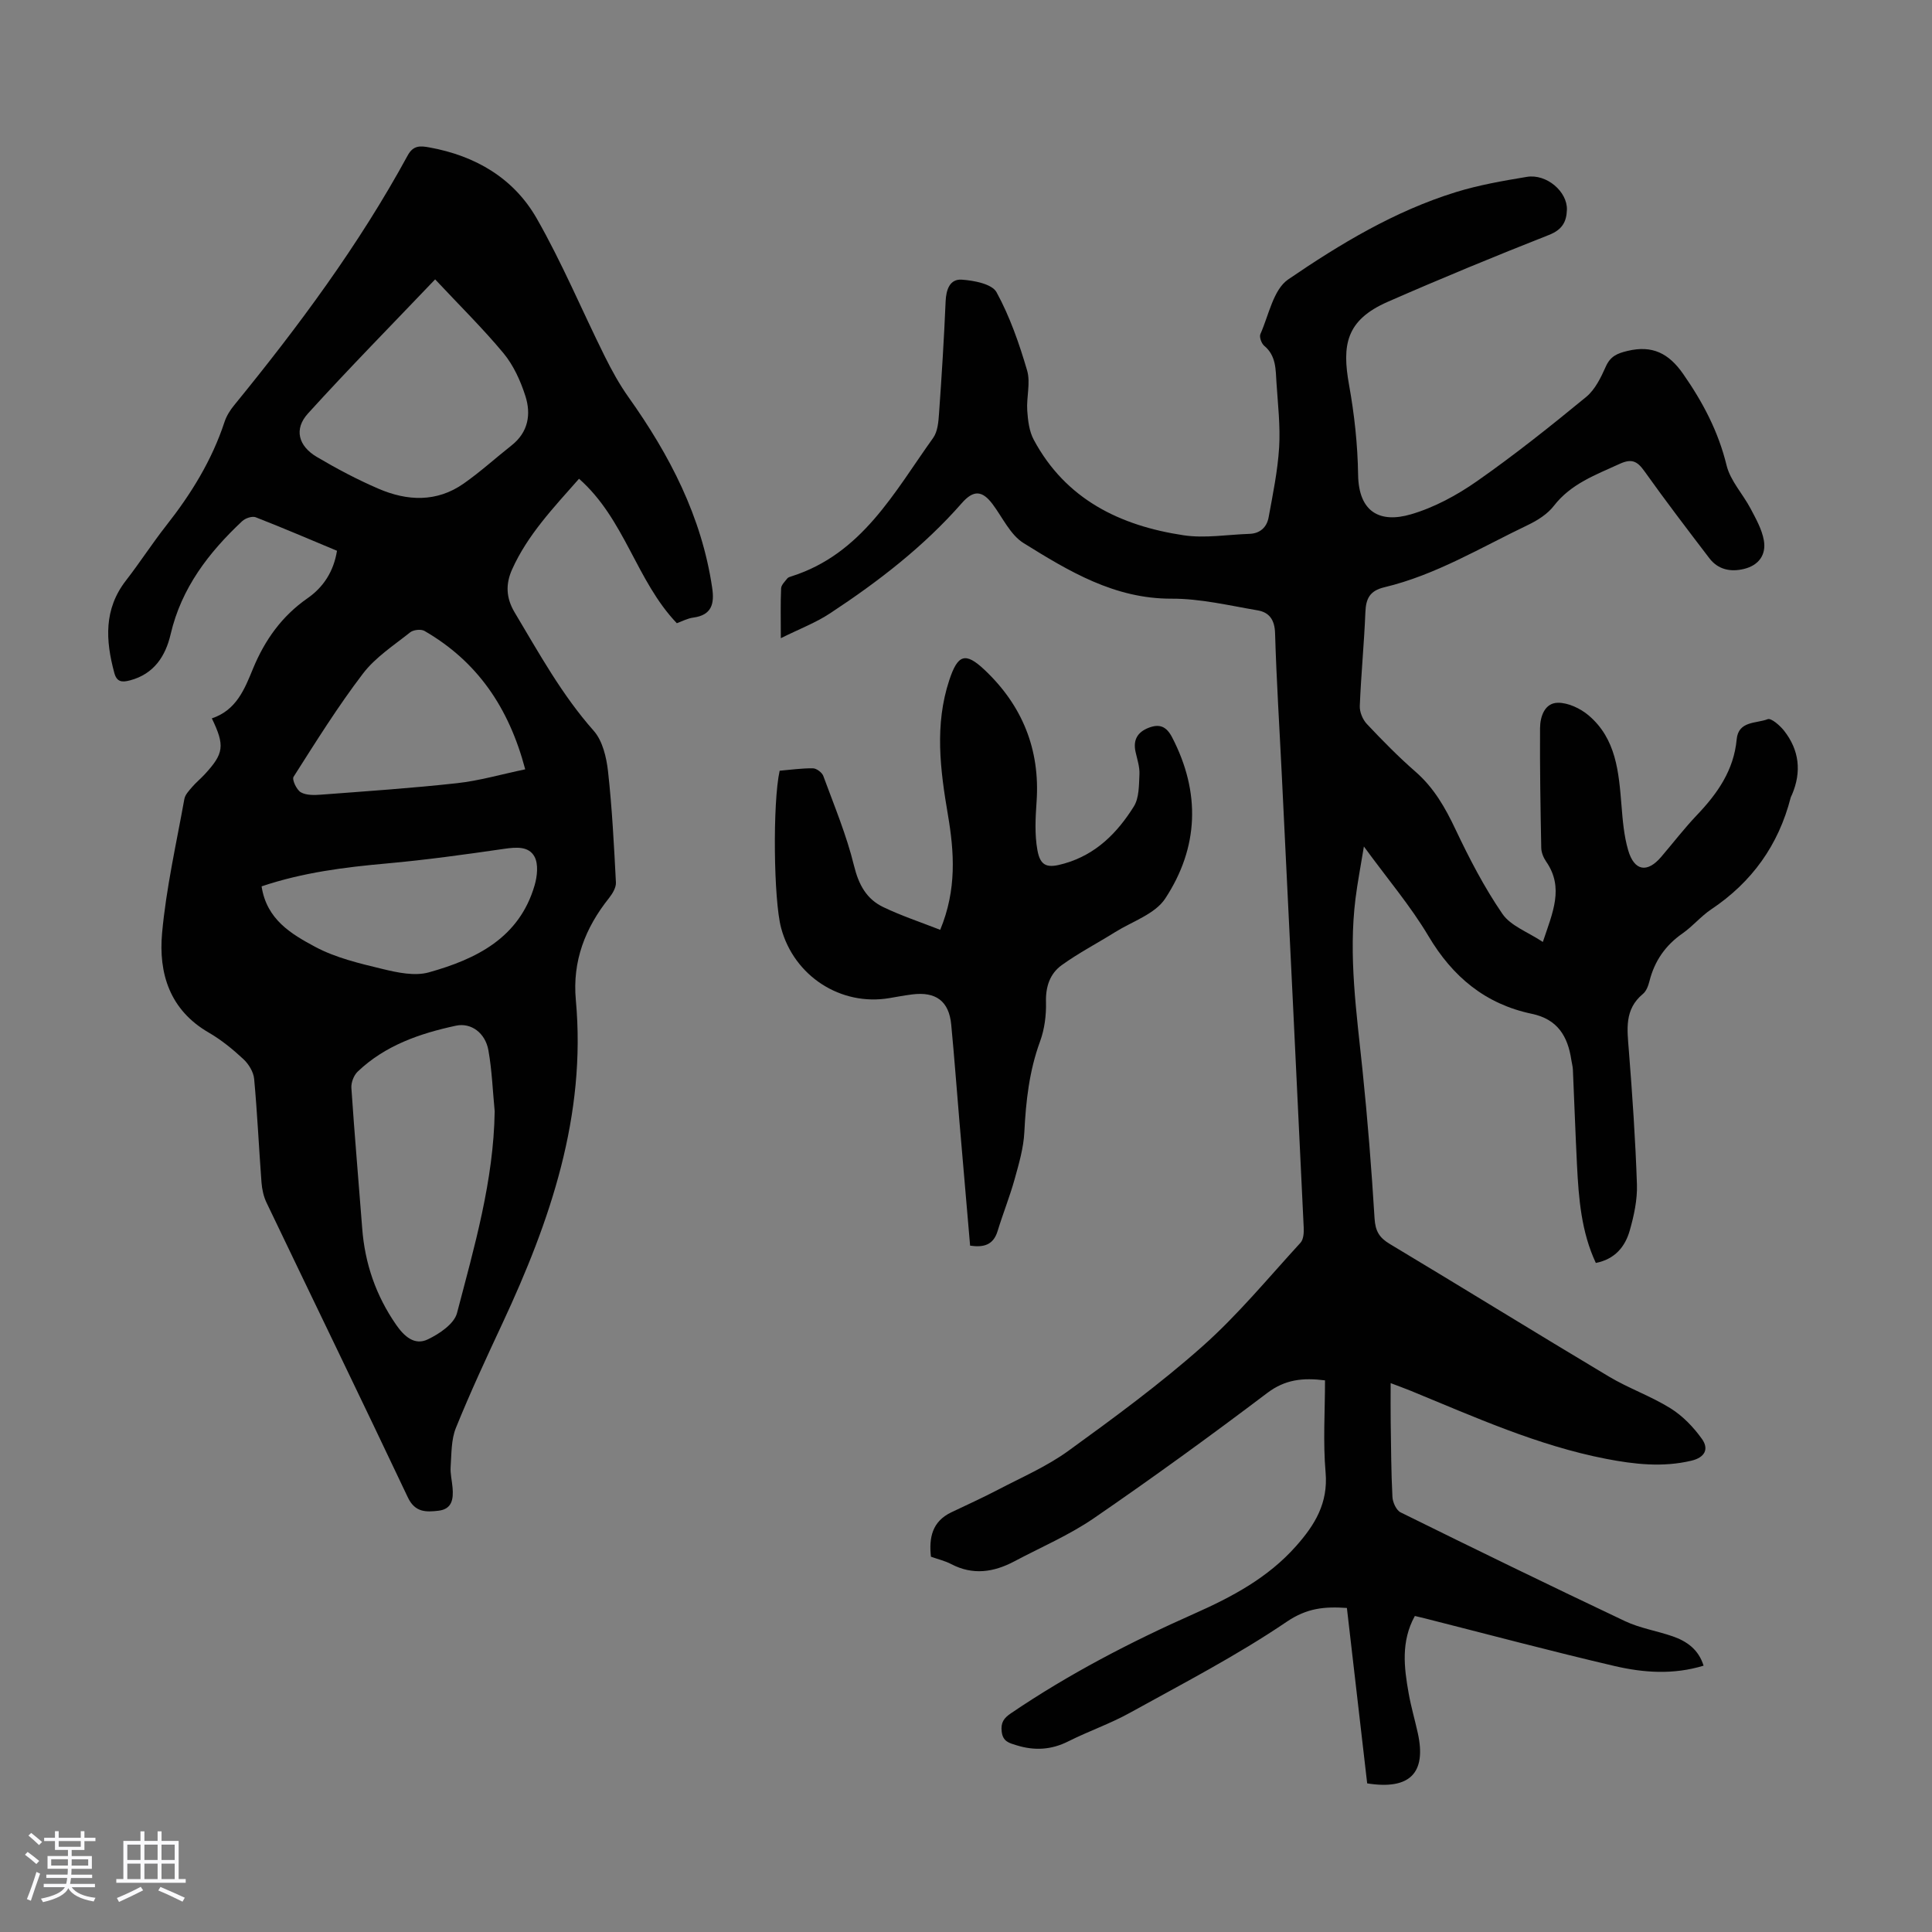
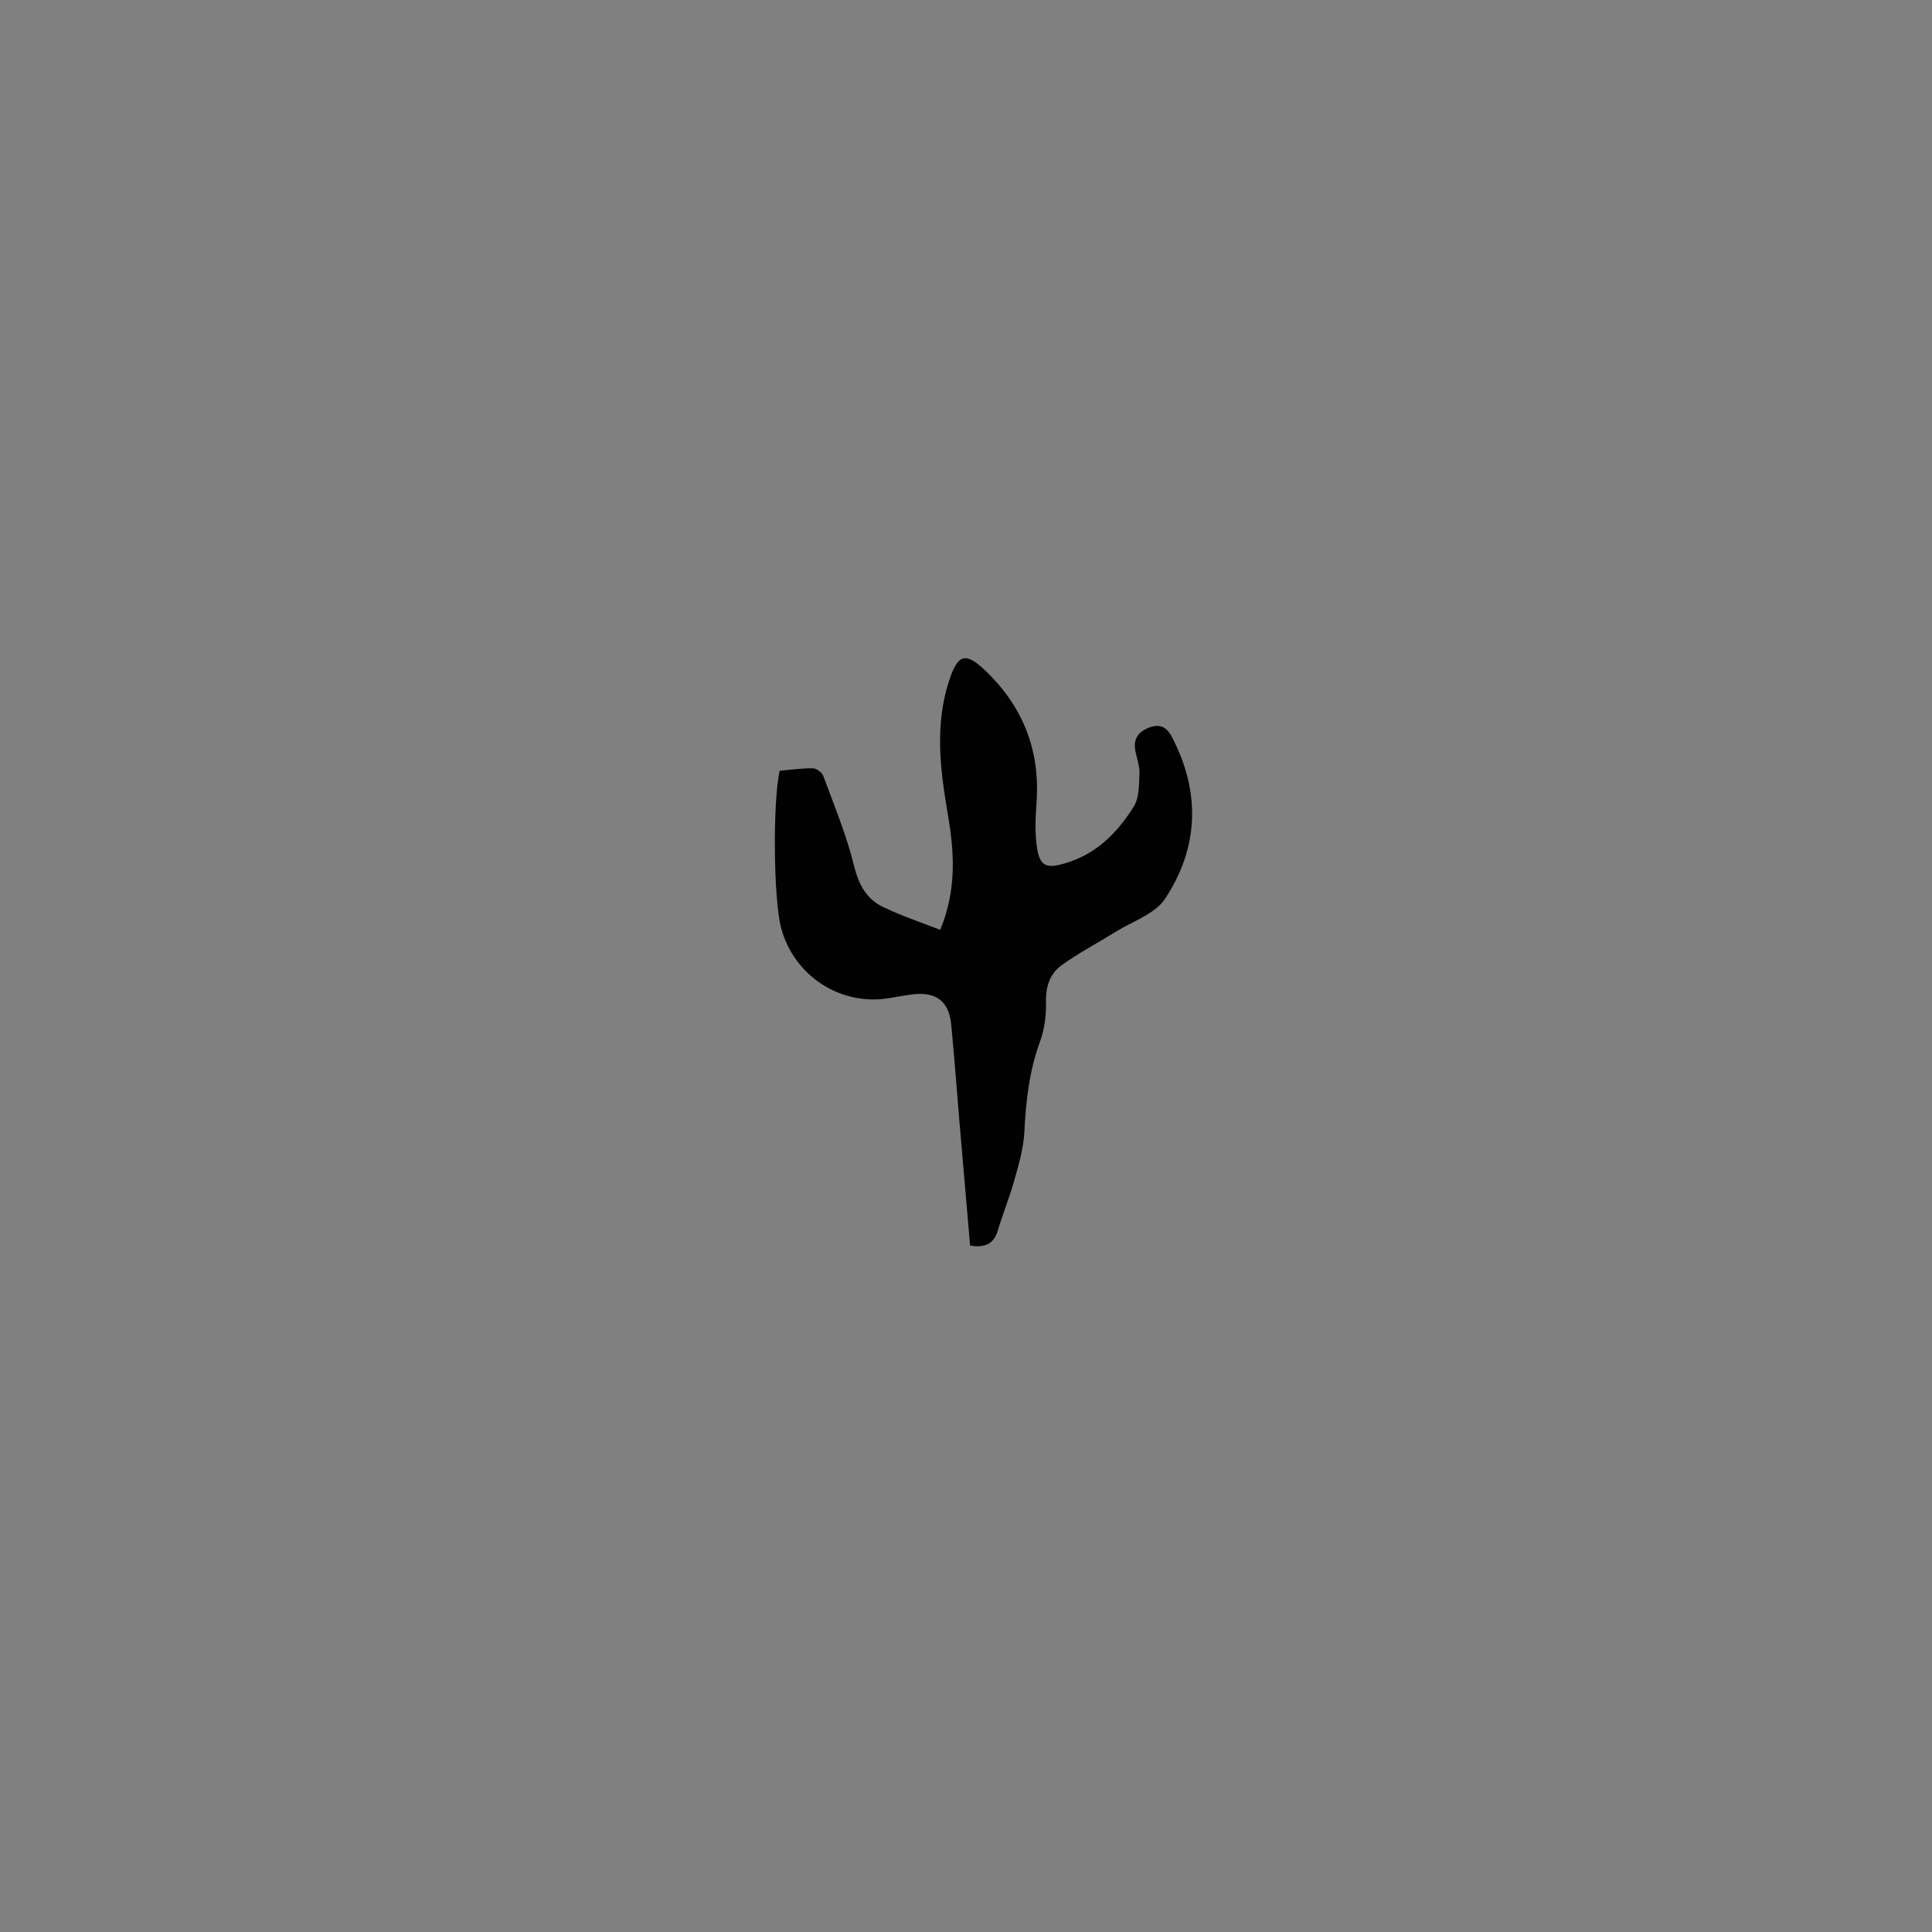
<svg xmlns="http://www.w3.org/2000/svg" enable-background="new 0 0 400 400" viewBox="0 0 400 400">
  <rect x="0" y="0" width="400" height="400" fill="#808080" stroke="none" />
-   <path d="m5.17 384 .55-.58c.85.61 1.65 1.24 2.4 1.87l-.59.64c-.83-.73-1.62-1.38-2.36-1.93m1.22 9.53-.82-.34c.71-1.76 1.37-3.64 1.98-5.63.24.13.5.25.76.36-.6 1.67-1.24 3.54-1.92 5.61m-.5-13.5.57-.54c.56.44 1.31 1.06 2.26 1.87l-.64.64c-.68-.66-1.41-1.32-2.19-1.97m3.25.46h2.24v-1.36h.77v1.36h4.57v-1.36h.76v1.36h2.28v.69h-2.28v1.84h-2.64v1.26h4.18v2.64h-4.21c0 .45-.02.86-.05 1.21h4.32v.69h-4.38c-.04.34-.1.75-.19 1.22h5.15v.69h-4.82c.87 1.19 2.51 1.92 4.93 2.19-.17.31-.3.57-.37.76-2.77-.49-4.52-1.41-5.26-2.76-.56 1.26-2.3 2.23-5.24 2.9-.12-.24-.26-.48-.43-.72 2.73-.55 4.38-1.34 4.96-2.38h-4.38v-.69h4.65c.1-.38.17-.79.21-1.22h-4.32v-.69h4.4c.03-.34.05-.75.05-1.21h-4.2v-2.64h4.23v-1.26h-2.69v-1.84h-2.24zm1.46 4.46v1.29h3.45c.01-.4.02-.57.01-.53v-.32-.45h-3.46zm1.55-2.59h4.57v-1.19h-4.57zm6.11 2.59h-3.42v.77c-.01.19-.01.37-.02.53h3.44z" fill="#fafafc" />
-   <path d="m32.63 379.16h.82v1.98h3.54v7.89h1.46v.78h-14.37v-.78h1.46v-7.89h3.54v-1.98h.82v1.98h2.73zm-3.49 11.48.5.73c-1.61.82-3.28 1.63-5 2.41-.13-.27-.28-.55-.44-.82 1.75-.72 3.4-1.49 4.94-2.32m-2.78-5.55h2.73v-3.18h-2.73zm0 3.95h2.73v-3.2h-2.73zm3.54-3.95h2.73v-3.18h-2.73zm0 3.95h2.73v-3.2h-2.73zm7.89 4.68c-1.84-.92-3.51-1.7-5.02-2.32l.45-.73c1.89.8 3.57 1.55 5.04 2.23zm-1.62-11.81h-2.73v3.18h2.73zm-2.73 7.13h2.73v-3.2h-2.73z" fill="#fafafc" />
  <g fill="#010101">
-     <path d="m161.66 132.13c0-4.08-.08-7.21.06-10.32.03-.7.78-1.4 1.27-2.04.18-.24.57-.35.89-.45 14.57-4.63 21.25-17.39 29.32-28.66.95-1.33 1.1-3.37 1.22-5.11.55-7.7 1.03-15.41 1.36-23.13.1-2.45.86-4.67 3.31-4.52 2.53.16 6.29.88 7.23 2.6 2.76 5.05 4.7 10.63 6.33 16.19.75 2.55-.16 5.55.03 8.32.14 2.04.4 4.28 1.35 6.04 6.61 12.33 17.85 17.79 31 19.77 4.43.67 9.09-.14 13.65-.29 2.22-.07 3.6-1.39 3.97-3.4.88-4.81 1.88-9.63 2.18-14.49.27-4.44-.26-8.94-.55-13.41-.18-2.73-.05-5.58-2.54-7.64-.57-.48-1.05-1.82-.79-2.42 1.74-3.92 2.68-9.22 5.76-11.32 10.77-7.36 22.05-14.15 34.67-18.06 4.78-1.48 9.77-2.35 14.73-3.17 4.09-.68 8.43 3.06 8.3 6.82-.08 2.51-.99 4.13-3.71 5.2-11.22 4.42-22.37 9.02-33.41 13.86-8.65 3.8-9.47 8.96-7.98 17.2 1.1 6.11 1.78 12.36 1.87 18.55.11 7.85 4.57 10.09 10.92 8.24 4.84-1.41 9.54-3.96 13.7-6.87 7.79-5.45 15.24-11.39 22.59-17.43 1.85-1.52 3.07-4.03 4.08-6.31.96-2.14 2.37-2.72 4.5-3.23 5.15-1.23 8.54.51 11.51 4.77 4.08 5.85 7.28 11.91 8.99 18.93.78 3.19 3.37 5.92 4.97 8.95 1.1 2.09 2.33 4.26 2.74 6.54.54 2.98-1.02 5.2-4.1 5.95-2.79.68-5.37.15-7.18-2.22-4.55-5.96-9.1-11.92-13.45-18.03-1.48-2.08-2.64-2.64-5.12-1.5-4.96 2.28-10.07 4.1-13.62 8.69-1.31 1.7-3.38 3.01-5.36 3.96-9.76 4.66-19.09 10.36-29.75 12.9-2.99.72-3.8 2.32-3.91 5.14-.26 6.48-.9 12.95-1.16 19.44-.05 1.24.6 2.81 1.47 3.73 3.22 3.42 6.53 6.79 10.06 9.87 3.82 3.33 6.17 7.46 8.3 11.97 2.85 6.02 5.95 12 9.7 17.47 1.72 2.5 5.27 3.75 8.37 5.81 2.03-6.09 4.44-11.22.68-16.65-.55-.8-.99-1.86-1.01-2.81-.16-8.27-.3-16.54-.25-24.81.02-2.42.97-5.21 3.68-5.25 2.13-.03 4.67 1.17 6.37 2.61 5.72 4.84 6.25 11.75 6.81 18.62.25 3.11.51 6.28 1.37 9.25 1.26 4.38 3.96 4.82 6.85 1.43 2.47-2.89 4.8-5.93 7.42-8.68 4.25-4.46 7.62-9.27 8.21-15.65.36-3.87 4.07-3.26 6.42-4.18.72-.28 2.52 1.29 3.38 2.37 3.17 4.03 3.67 8.52 1.65 13.26-.09.21-.22.4-.27.61-2.52 9.82-8.01 17.49-16.45 23.13-2.12 1.42-3.81 3.49-5.91 4.96-3.57 2.48-5.83 5.73-6.88 9.92-.24.95-.65 2.06-1.36 2.64-3.88 3.21-3.24 7.36-2.91 11.64.73 9.26 1.37 18.53 1.68 27.8.1 3.17-.61 6.46-1.49 9.54-.95 3.33-3.05 5.93-7.02 6.71-3.02-6.46-3.55-13.35-3.9-20.25-.33-6.59-.56-13.18-.85-19.77-.03-.67-.22-1.32-.32-1.99-.73-4.9-2.83-8.45-8.18-9.57-9.59-2.01-16.38-7.63-21.4-16.09-3.69-6.21-8.44-11.79-13.37-18.55-.68 4.19-1.33 7.49-1.74 10.81-1.48 11.9.23 23.66 1.45 35.46 1.06 10.23 1.87 20.49 2.5 30.76.16 2.56.96 3.95 3.12 5.24 15.16 9.09 30.19 18.39 45.36 27.45 4.11 2.46 8.74 4.07 12.8 6.6 2.52 1.57 4.76 3.9 6.5 6.34 1.46 2.05.67 3.83-2.22 4.51-5.94 1.4-11.76.74-17.62-.39-14.17-2.75-27.22-8.66-40.45-14.09-1.23-.5-2.48-.95-4.16-1.59 0 2.94-.03 5.54.01 8.14.08 5.15.09 10.3.36 15.44.06 1.11.8 2.74 1.69 3.18 15.43 7.62 30.91 15.16 46.46 22.52 3.1 1.47 6.62 2.01 9.89 3.15 2.9 1.02 5.32 2.68 6.38 6.07-6.3 1.92-12.44 1.46-18.4.08-13.16-3.07-26.22-6.56-39.33-9.88-.63-.16-1.27-.3-2.05-.49-2.91 5.26-2.24 10.68-1.27 16.08.49 2.75 1.28 5.44 1.88 8.16 1.83 8.27-1.64 11.82-10.48 10.42-1.39-11.99-2.78-24.06-4.2-36.32-4.62-.31-8.23-.01-12.48 2.87-10.32 7-21.49 12.78-32.43 18.83-4.09 2.27-8.58 3.81-12.77 5.92-3.52 1.77-7 1.96-10.69.82-1.53-.47-2.86-.76-3.1-2.84-.22-1.88.45-2.8 1.91-3.79 11.98-8.13 24.76-14.77 37.97-20.63 7.81-3.47 15.26-7.43 21.06-13.98 3.9-4.39 6.67-8.9 6.12-15.25-.55-6.3-.12-12.69-.12-19.07-4.59-.58-8.26-.19-11.96 2.61-11.77 8.9-23.72 17.57-35.88 25.92-5.13 3.52-10.96 6.01-16.48 8.94-4.26 2.26-8.58 2.92-13.07.57-1.27-.67-2.72-1-4.2-1.53-.43-3.92.24-7.29 4.22-9.19 3.22-1.54 6.47-3.01 9.63-4.66 4.92-2.58 10.12-4.82 14.58-8.05 9.51-6.89 19.03-13.88 27.8-21.67 7.33-6.51 13.63-14.18 20.29-21.44.62-.68.71-2.07.66-3.11-1.48-31.19-3-62.38-4.53-93.57-.48-9.84-1.11-19.67-1.4-29.51-.08-2.77-1.2-4.32-3.6-4.73-5.92-1.01-11.9-2.45-17.84-2.42-11.81.04-21.25-5.69-30.63-11.51-2.75-1.71-4.35-5.31-6.43-8.08-2.15-2.85-3.95-2.94-6.36-.19-7.89 9-17.28 16.23-27.21 22.77-3 1.99-6.44 3.29-10.26 5.19z" />
-     <path d="m43.86 148.73c5.09-1.69 6.79-6.08 8.52-10.29 2.45-5.93 5.96-10.87 11.29-14.58 3.29-2.29 5.41-5.54 6.1-9.83-5.71-2.38-11.24-4.76-16.84-6.94-.73-.28-2.14.2-2.79.81-6.94 6.51-12.58 13.83-14.81 23.4-1.05 4.52-3.43 8.24-8.4 9.56-1.68.45-2.76.36-3.27-1.57-1.81-6.71-2.19-13.16 2.41-19.09 2.88-3.71 5.43-7.68 8.33-11.37 5.16-6.55 9.47-13.52 12.09-21.49.41-1.24 1.16-2.43 1.99-3.44 13.33-16.33 25.85-33.2 35.94-51.74 1.16-2.13 2.66-1.97 4.47-1.64 9.53 1.72 17.47 6.36 22.24 14.72 5.24 9.17 9.34 18.99 14.05 28.48 1.46 2.94 3.06 5.86 4.96 8.53 8.51 11.97 15.14 24.72 17.31 39.46.49 3.3-.09 5.65-3.94 6.16-1.18.16-2.3.77-3.38 1.16-8.4-8.78-10.75-21.54-20.25-29.91-5.35 6.07-10.66 11.64-13.86 18.78-1.34 2.99-1.29 5.85.54 8.91 5.05 8.44 9.76 17.04 16.36 24.49 1.83 2.06 2.63 5.46 2.96 8.35.85 7.65 1.24 15.36 1.64 23.06.05 1.05-.71 2.31-1.42 3.21-4.94 6.19-7.62 13.06-6.88 21.12 2.19 23.92-5.27 45.67-15.16 66.87-3.35 7.18-6.7 14.38-9.67 21.72-.99 2.44-.9 5.35-1.09 8.06-.1 1.43.28 2.88.4 4.33.19 2.29-.07 4.43-2.92 4.76-2.58.3-4.86.37-6.34-2.76-9.66-20.4-19.53-40.7-29.27-61.05-.6-1.26-.92-2.74-1.03-4.15-.54-7.14-.86-14.3-1.52-21.43-.13-1.45-1.13-3.09-2.23-4.11-2.2-2.05-4.59-4-7.18-5.5-8.08-4.67-10.41-12.27-9.65-20.62.85-9.31 2.95-18.51 4.61-27.74.16-.89.96-1.72 1.59-2.46.8-.93 1.76-1.72 2.6-2.62 3.99-4.33 4.24-5.93 1.5-11.61zm58.56 81.35c-.41-4.21-.56-8.47-1.3-12.62-.64-3.61-3.59-5.78-6.73-5.1-7.49 1.61-14.66 4.08-20.35 9.52-.8.77-1.37 2.27-1.29 3.38.65 9.69 1.5 19.37 2.24 29.05.55 7.29 2.84 13.92 7.02 19.96 1.69 2.44 3.82 4.34 6.55 3.04 2.4-1.14 5.48-3.22 6.06-5.46 3.58-13.69 7.58-27.36 7.8-41.77zm-12.33-172.24c-9.04 9.48-17.88 18.46-26.34 27.78-2.92 3.22-2 6.72 1.87 9 4.12 2.43 8.38 4.69 12.78 6.58 5.94 2.55 12.02 2.82 17.58-1.07 3.46-2.42 6.61-5.29 9.94-7.92 3.46-2.73 4.07-6.45 2.85-10.24-1-3.12-2.45-6.32-4.51-8.82-4.27-5.14-9.06-9.85-14.17-15.31zm18.65 101.44c-3.39-12.82-9.94-22.35-20.87-28.66-.72-.41-2.28-.23-2.95.3-3.39 2.7-7.21 5.17-9.78 8.55-5.2 6.81-9.75 14.12-14.36 21.36-.37.57.63 2.71 1.51 3.21 1.15.65 2.84.59 4.26.48 9.36-.71 18.73-1.34 28.06-2.37 4.6-.5 9.11-1.82 14.13-2.87zm-54.58 24.23c1.04 6.9 6.21 9.9 11.09 12.52 4.26 2.28 9.2 3.44 13.96 4.59 3.09.75 6.66 1.51 9.57.7 9.82-2.75 18.74-7.12 21.91-18.04.54-1.86.81-4.38-.03-5.92-1.21-2.22-3.84-1.97-6.33-1.61-8.07 1.17-16.15 2.29-24.26 3.02-8.71.78-17.31 1.85-25.91 4.74z" />
-     <path d="m194.66 192.51c3.45-8.33 2.91-16.09 1.59-23.84-1.59-9.32-2.78-18.59.29-27.86 1.73-5.22 3.26-5.93 7.27-2.15 7.81 7.35 11.57 16.49 10.8 27.37-.23 3.31-.41 6.73.17 9.96.63 3.54 2.23 3.76 5.59 2.79 6.57-1.88 10.96-6.35 14.38-11.81 1.11-1.78 1.05-4.41 1.16-6.67.07-1.52-.46-3.08-.8-4.61-.56-2.49.39-4.12 2.73-5.02 2.24-.86 3.66-.27 4.83 1.98 5.94 11.44 5.52 22.81-1.42 33.38-2.11 3.22-6.83 4.74-10.4 6.97-3.67 2.29-7.53 4.3-11.03 6.82-2.44 1.76-3.35 4.45-3.26 7.66.07 2.72-.3 5.62-1.24 8.17-2.23 6.09-2.92 12.32-3.24 18.73-.16 3.28-1.12 6.55-2.01 9.75-1.01 3.63-2.43 7.15-3.53 10.76-.88 2.86-2.84 3.42-5.69 3.01-.74-8.59-1.48-17.15-2.21-25.71-.57-6.69-1.06-13.38-1.7-20.06-.46-4.85-3.17-6.88-8.12-6.24-1.55.2-3.09.48-4.64.75-10.09 1.73-19.79-4.54-22.46-14.52-1.56-5.8-1.77-25.96-.3-32.55 2.25-.19 4.57-.53 6.88-.5.74.01 1.88.85 2.15 1.57 2.26 6.15 4.81 12.24 6.36 18.58.97 3.96 2.59 6.94 6.11 8.61 3.68 1.76 7.59 3.06 11.74 4.68z" />
+     <path d="m194.66 192.51c3.45-8.33 2.91-16.09 1.59-23.84-1.59-9.32-2.78-18.59.29-27.86 1.73-5.22 3.26-5.93 7.27-2.15 7.81 7.35 11.57 16.49 10.8 27.37-.23 3.31-.41 6.73.17 9.96.63 3.54 2.23 3.76 5.59 2.79 6.57-1.88 10.96-6.35 14.38-11.81 1.11-1.78 1.05-4.41 1.16-6.67.07-1.52-.46-3.08-.8-4.61-.56-2.49.39-4.12 2.73-5.02 2.24-.86 3.66-.27 4.83 1.98 5.94 11.44 5.52 22.81-1.42 33.38-2.11 3.22-6.83 4.74-10.4 6.97-3.67 2.29-7.53 4.3-11.03 6.82-2.44 1.76-3.35 4.45-3.26 7.66.07 2.72-.3 5.62-1.24 8.17-2.23 6.09-2.92 12.32-3.24 18.73-.16 3.28-1.12 6.55-2.01 9.75-1.01 3.63-2.43 7.15-3.53 10.76-.88 2.86-2.84 3.42-5.69 3.01-.74-8.59-1.48-17.15-2.21-25.71-.57-6.69-1.06-13.38-1.7-20.06-.46-4.85-3.17-6.88-8.12-6.24-1.55.2-3.09.48-4.64.75-10.09 1.73-19.79-4.54-22.46-14.52-1.56-5.8-1.77-25.96-.3-32.55 2.25-.19 4.57-.53 6.88-.5.74.01 1.88.85 2.15 1.57 2.26 6.15 4.81 12.24 6.36 18.58.97 3.96 2.59 6.94 6.11 8.61 3.68 1.76 7.59 3.06 11.74 4.68" />
  </g>
</svg>